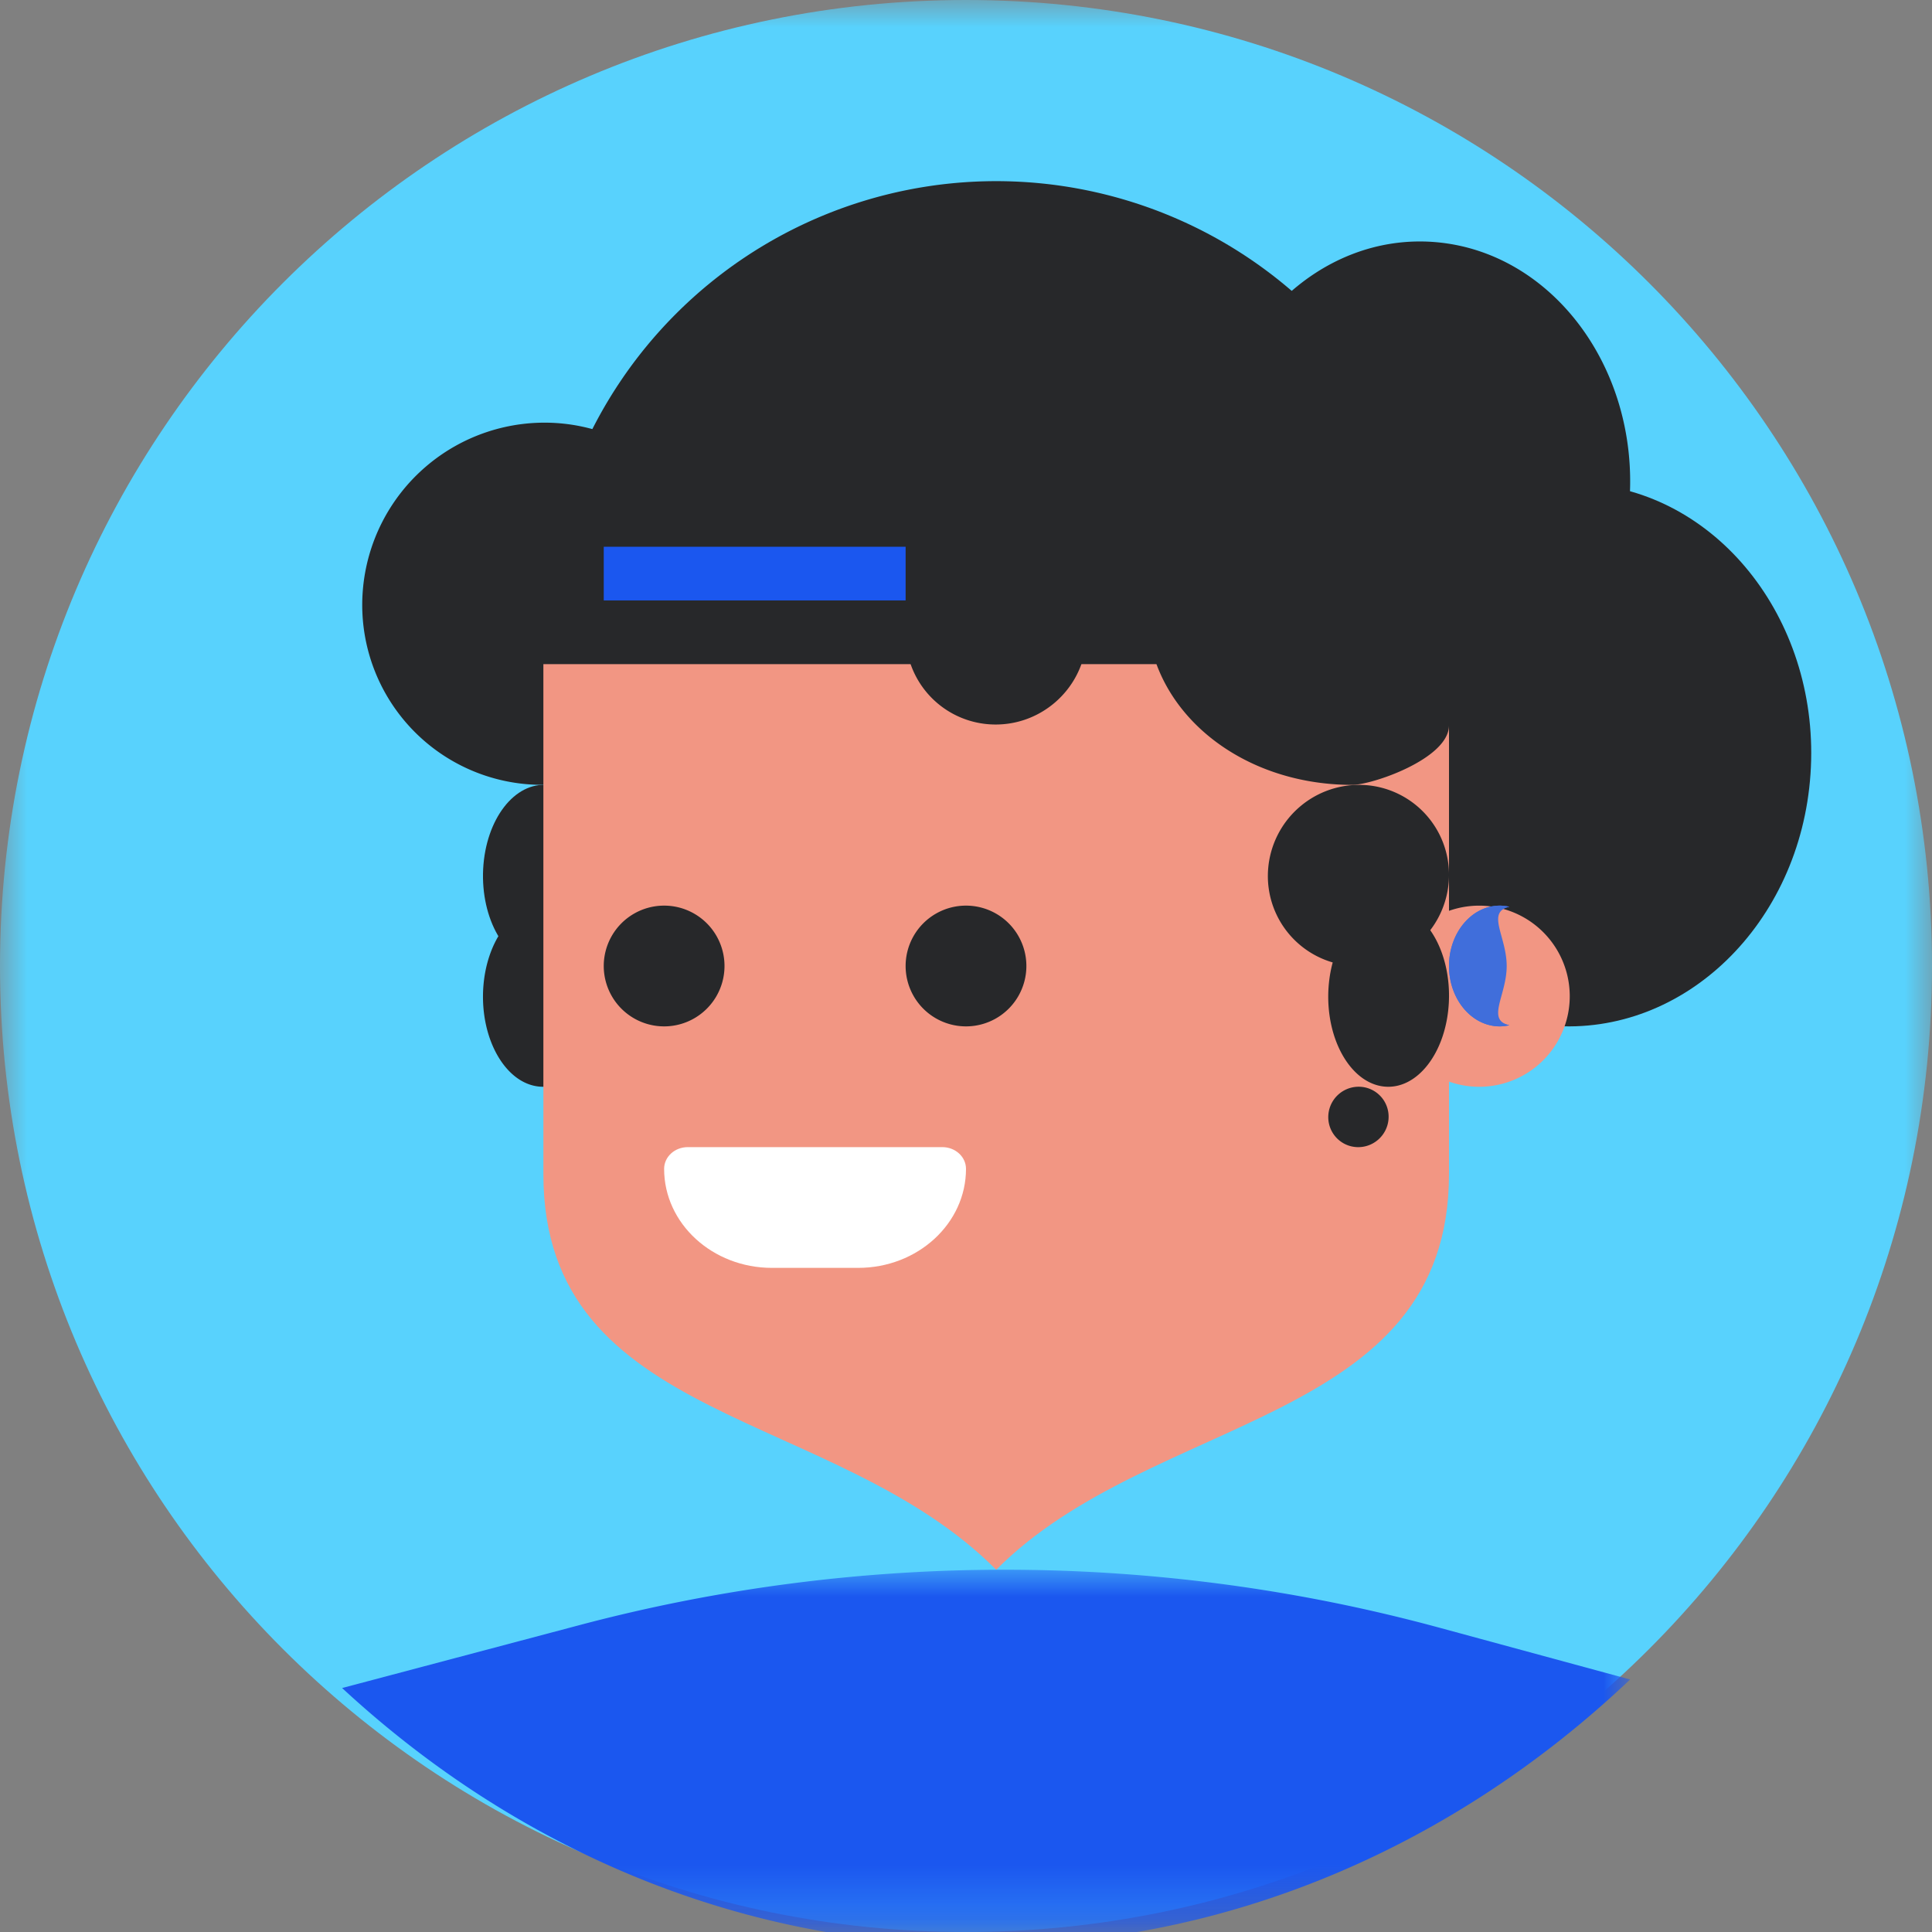
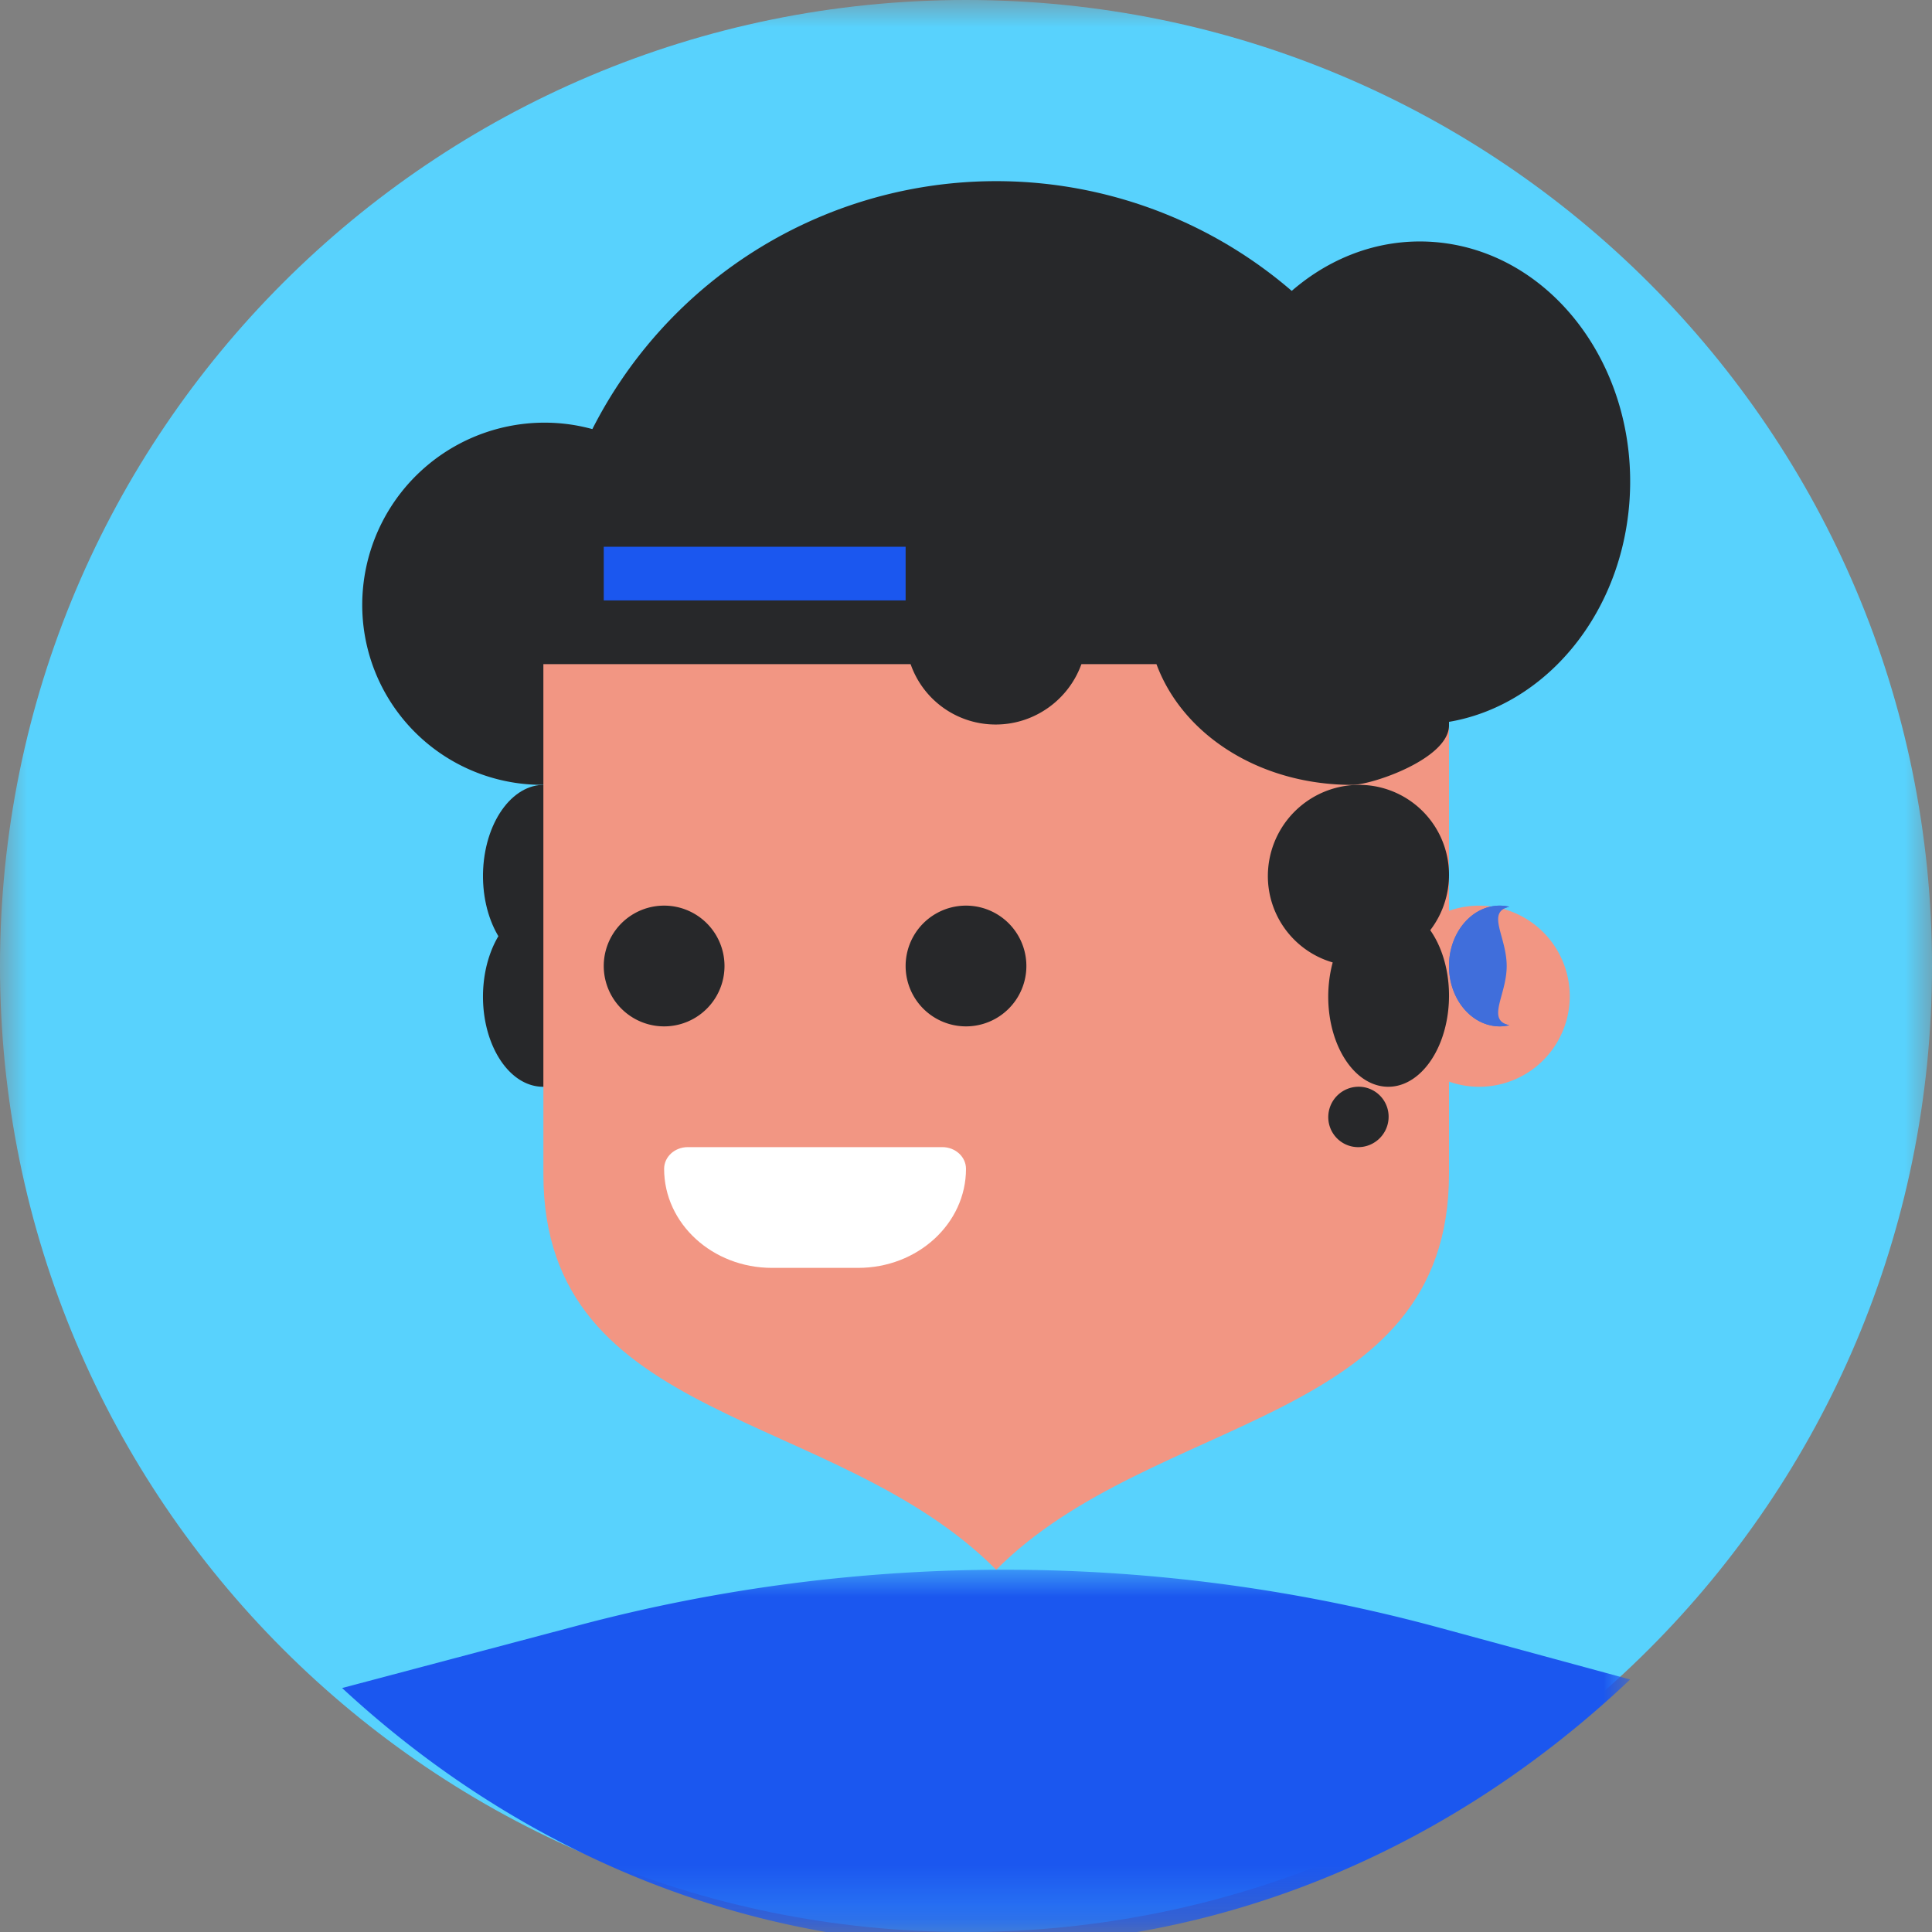
<svg xmlns="http://www.w3.org/2000/svg" xmlns:xlink="http://www.w3.org/1999/xlink" width="36" height="36" viewBox="0 0 36 36">
  <rect x="0" y="0" width="36" height="36" fill="#808080" stroke="none" />
  <defs>
    <path id="4m8lcyyjna" d="M0 0h36v36H0z" />
    <path id="a4xolxlwhc" d="M0 0h25v6.75H0z" />
  </defs>
  <g fill="none" fill-rule="evenodd">
    <g>
      <mask id="pdr1eq3mkb" fill="#fff">
        <use xlink:href="#4m8lcyyjna" />
      </mask>
      <path d="M0 18c0 9.941 8.059 18 18 18s18-8.059 18-18S27.941 0 18 0 0 8.059 0 18" fill="#58D2FD" mask="url(#pdr1eq3mkb)" />
    </g>
    <path d="M10.125 11.813a8.437 8.437 0 1 0 16.875 0 8.437 8.437 0 0 0-16.875 0" fill="#27282A" />
-     <path d="M28.903 19.112c2.478.2 4.642-1.9 4.833-4.688.192-2.79-1.661-5.211-4.139-5.41-2.478-.2-4.642 1.899-4.833 4.687-.192 2.789 1.661 5.211 4.139 5.41z" fill="#27282A" />
    <path d="M25.875 18.563a1.687 1.687 0 1 0 3.375 0 1.687 1.687 0 0 0-3.375 0" fill="#F29683" />
    <g transform="translate(5.375 29.25)">
      <mask id="uqncg74xyd" fill="#fff">
        <use xlink:href="#a4xolxlwhc" />
      </mask>
      <path d="M1 2.204C4.235 5.2 8.388 7 12.918 7 17.526 7 21.742 5.133 25 2.045l-3.531-.959a30.915 30.915 0 0 0-16.07-.048L1 2.204z" fill="#1B57EF" mask="url(#uqncg74xyd)" />
    </g>
    <path d="M10.038 17.996c.62.066 1.16-.633 1.209-1.563.048-.93-.416-1.737-1.035-1.804-.62-.066-1.16.633-1.209 1.563-.047.93.416 1.737 1.035 1.804z" fill="#27282A" />
    <path d="M9.003 18.442c-.047.93.416 1.737 1.035 1.804.62.066 1.16-.633 1.209-1.563.048-.93-.416-1.737-1.035-1.804-.62-.066-1.16.633-1.209 1.563M9.865 14.616a3.398 3.398 0 0 0 3.625-3.125 3.352 3.352 0 0 0-3.105-3.607 3.398 3.398 0 0 0-3.625 3.125 3.352 3.352 0 0 0 3.105 3.607z" fill="#27282A" />
    <path d="M27 21.877v-9.502H10.125v9.502c0 4.688 5.431 4.349 8.438 7.373C21.474 26.32 27 26.565 27 21.877z" fill="#F29683" />
    <path d="M21.375 11.4c0 1.78 1.668 3.225 3.823 3.225.371 0 1.802-.488 1.802-1.11V11.25h-5.616c-.003 0-.009.1-.009.15M16.88 11.692a1.676 1.676 0 0 0 1.552 1.804c.93.066 1.741-.634 1.813-1.563a1.676 1.676 0 0 0-1.552-1.804 1.699 1.699 0 0 0-1.813 1.563" fill="#27282A" />
    <path d="M23.63 16.192a1.676 1.676 0 0 0 1.552 1.804 1.7 1.7 0 0 0 1.813-1.563 1.676 1.676 0 0 0-1.552-1.804 1.7 1.7 0 0 0-1.813 1.563" fill="#27282A" />
    <path d="M24.753 18.442c-.047.93.416 1.737 1.035 1.804.62.066 1.16-.633 1.209-1.563.048-.93-.416-1.737-1.035-1.804-.62-.066-1.16.633-1.209 1.563M24.752 20.772c-.024.31.207.58.517.602.31.022.58-.212.604-.521a.558.558 0 0 0-.517-.602.567.567 0 0 0-.604.521M22.512 8.68c-.168 2.478 1.454 4.631 3.622 4.808 2.168.178 4.062-1.688 4.23-4.167.167-2.479-1.455-4.632-3.623-4.81-2.168-.177-4.061 1.69-4.23 4.168" fill="#27282A" />
    <path d="M14.385 23.625h1.605c1.11 0 2.01-.826 2.01-1.845 0-.224-.198-.405-.441-.405h-4.743c-.244 0-.441.181-.441.405 0 1.019.9 1.845 2.01 1.845" fill="#FFF" />
    <path d="M27.354 18c0-.55.332-1.005.771-1.104a.815.815 0 0 0-.177-.021c-.524 0-.948.504-.948 1.125s.424 1.125.948 1.125c.06 0 .12-.009.177-.021-.439-.099-.771-.555-.771-1.104" fill="#406EDB" />
    <path d="M28.075 18c0-.55-.389-1.005.05-1.104a.815.815 0 0 0-.177-.021c-.524 0-.948.504-.948 1.125s.424 1.125.948 1.125c.06 0 .12-.009.177-.021-.439-.099-.05-.555-.05-1.104" fill="#406EDB" />
    <path d="M19.125 18a1.125 1.125 0 1 1-2.25 0 1.125 1.125 0 0 1 2.25 0M13.5 18a1.125 1.125 0 1 1-2.25 0 1.125 1.125 0 0 1 2.25 0" fill="#27282A" />
    <path stroke="#1B57EF" d="M11.25 10.688h5.625" />
  </g>
</svg>